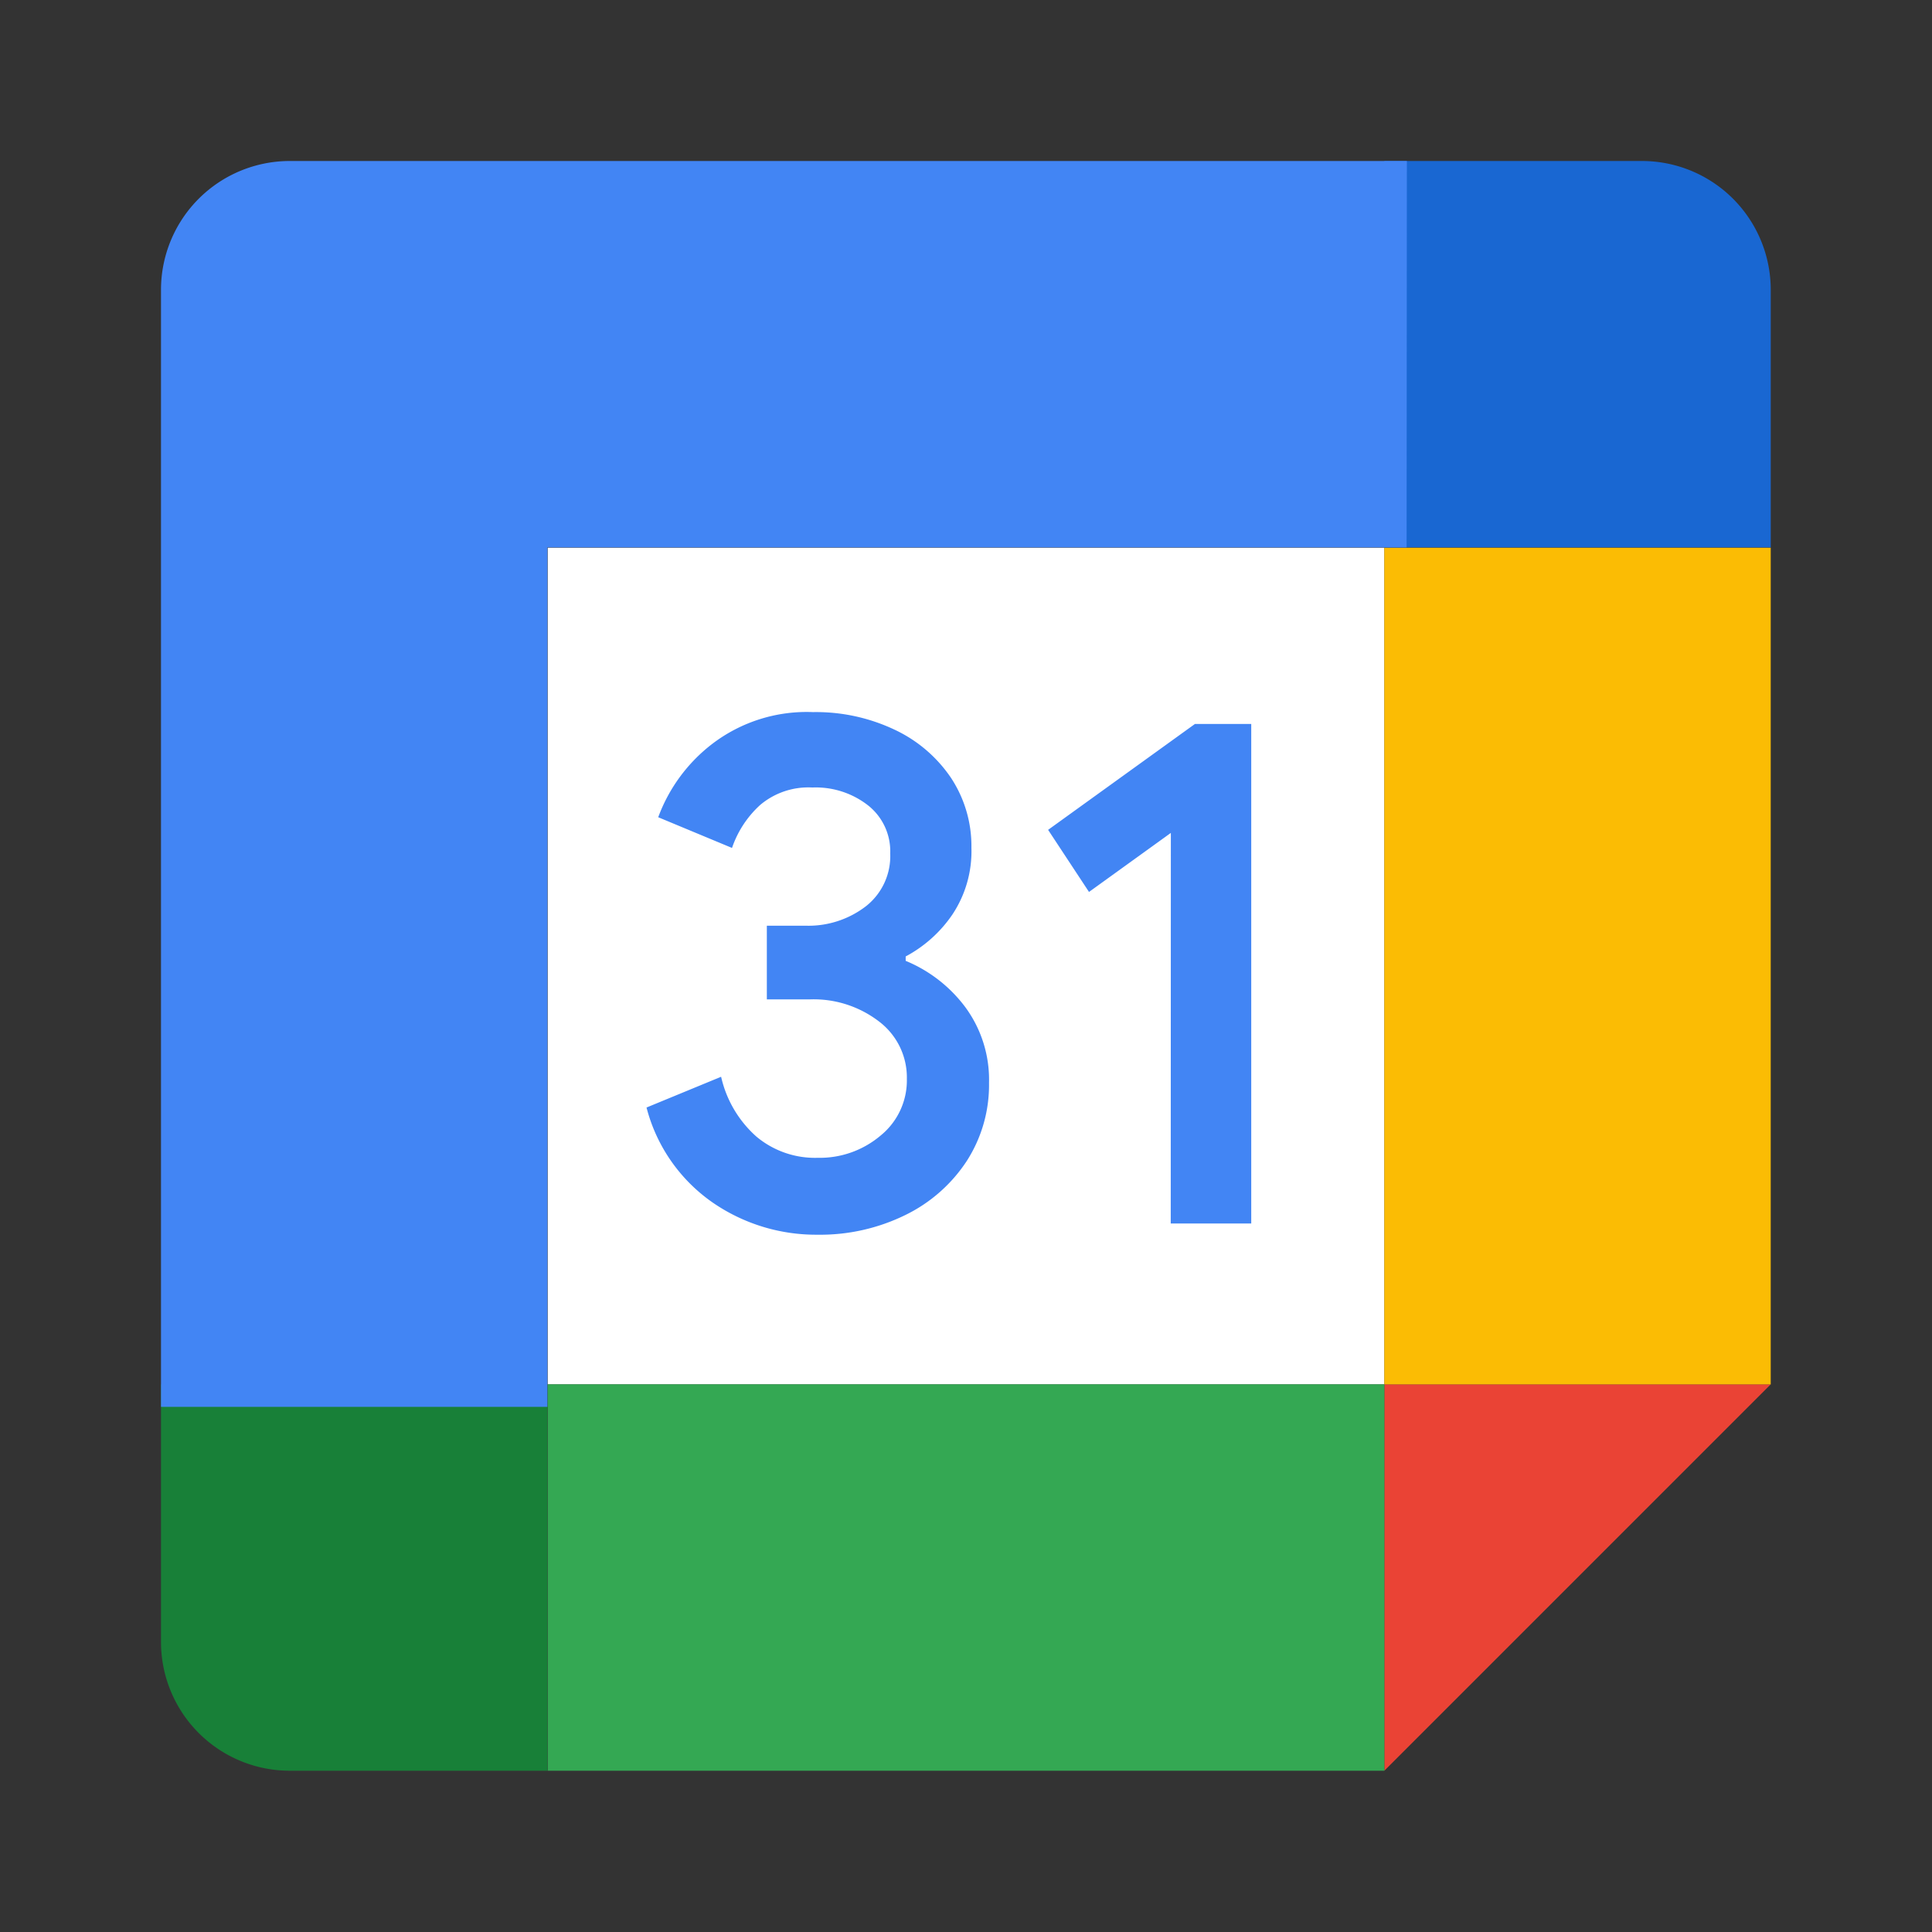
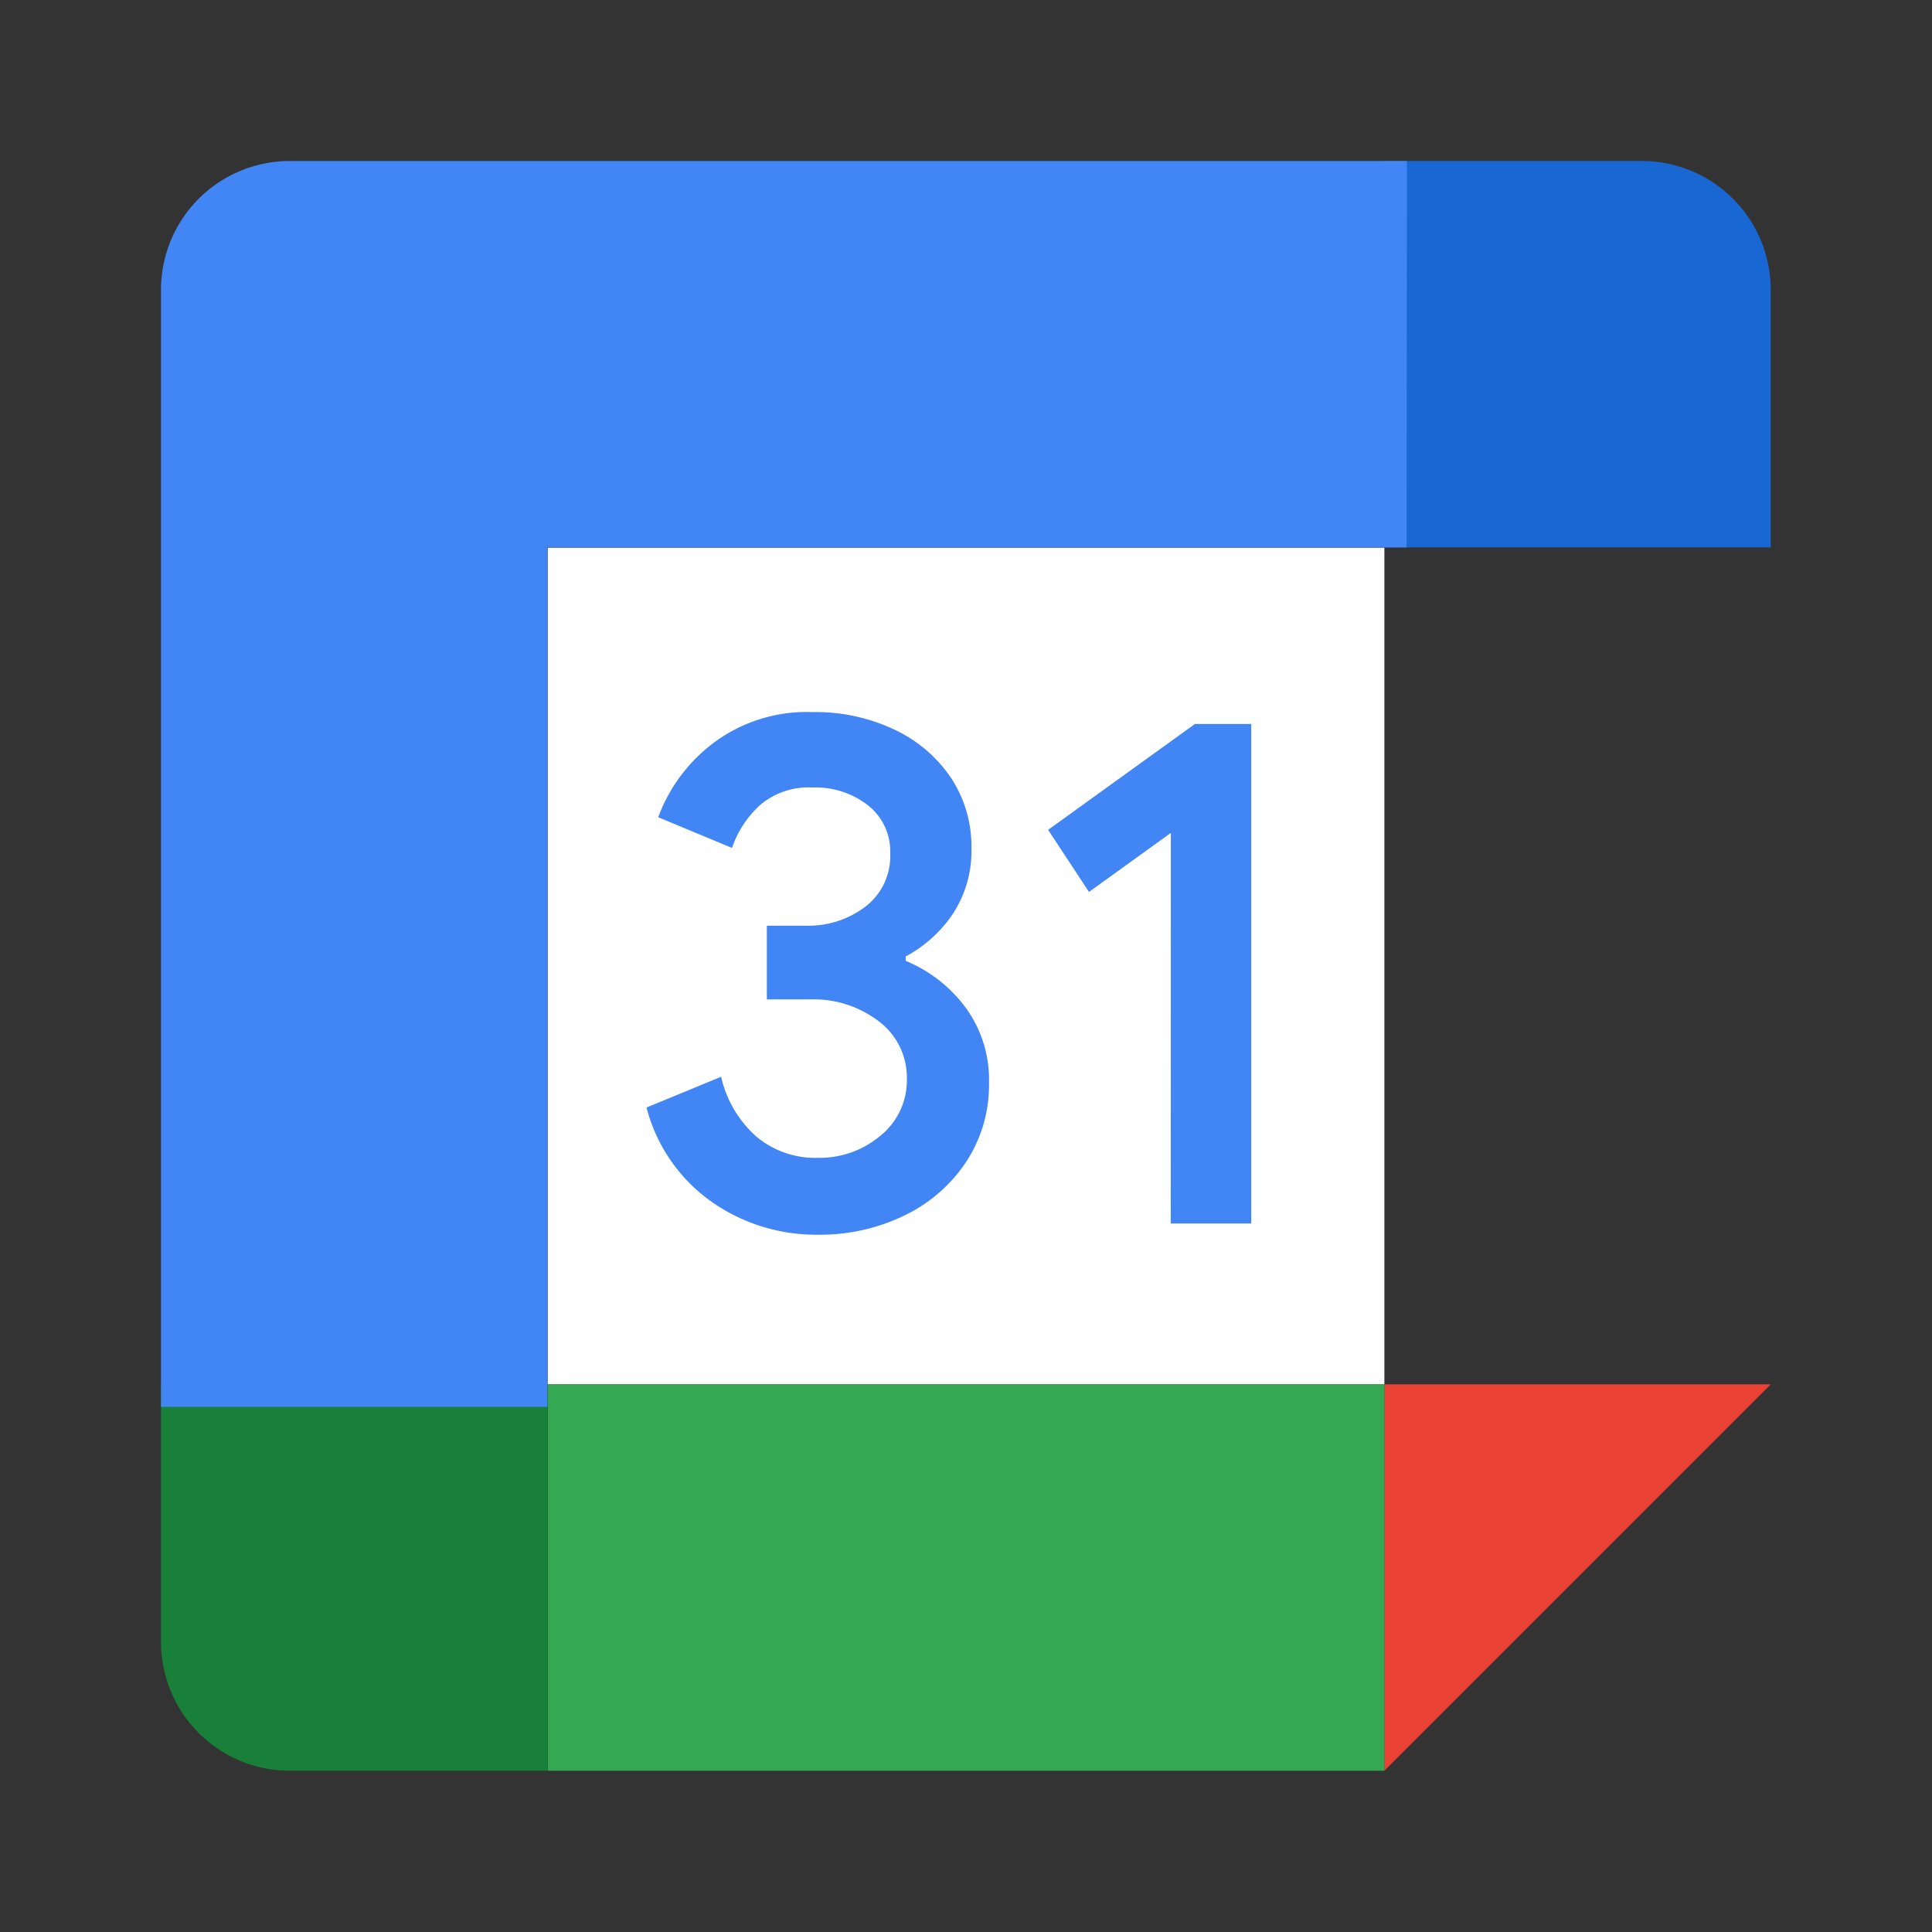
<svg xmlns="http://www.w3.org/2000/svg" width="36" height="36" viewBox="0 0 36 36">
  <rect x="0" y="0" width="36" height="36" fill="#333333" stroke="none" />
  <path data-name="패스 6949" d="M33.591 18H18v15.591h15.591z" transform="translate(-7.795 -7.795)" style="fill:#fff" />
  <path data-name="패스 6950" d="m58 65.2 7.2-7.2H58z" transform="translate(-32.205 -32.205)" style="fill:#ea4335" />
-   <path data-name="패스 6951" d="M65.2 18H58v15.591h7.2z" transform="translate(-32.205 -7.795)" style="fill:#fbbc04" />
  <path data-name="패스 6952" d="M33.591 58H18v7.2h15.591z" transform="translate(-7.795 -32.205)" style="fill:#34a853" />
  <path data-name="패스 6953" d="M0 58v4.8a2.4 2.4 0 0 0 2.4 2.4h4.8V58z" transform="translate(3 -32.205)" style="fill:#188038" />
  <path data-name="패스 6954" d="M65.2 7.2V2.4A2.4 2.4 0 0 0 62.8 0H58v7.2z" transform="translate(-32.205 3)" style="fill:#1967d2" />
  <path data-name="패스 6955" d="M23.215 0H2.4A2.4 2.4 0 0 0 0 2.4v20.815h7.2V7.2h16.01z" transform="translate(3 3)" style="fill:#4285f4" />
  <path data-name="패스 6956" d="M24.349 35.338a3.1 3.1 0 0 1-1.239-1.775l1.39-.573a2.109 2.109 0 0 0 .66 1.117 1.7 1.7 0 0 0 1.14.393 1.753 1.753 0 0 0 1.171-.414 1.323 1.323 0 0 0 .49-1.055 1.308 1.308 0 0 0-.516-1.069 2 2 0 0 0-1.293-.414h-.8v-1.373h.72a1.756 1.756 0 0 0 1.123-.36 1.188 1.188 0 0 0 .456-.987 1.09 1.09 0 0 0-.408-.891A1.582 1.582 0 0 0 26.2 27.6a1.391 1.391 0 0 0-.973.326 1.915 1.915 0 0 0-.524.8l-1.375-.572a3.053 3.053 0 0 1 1.007-1.367 2.9 2.9 0 0 1 1.877-.592 3.424 3.424 0 0 1 1.517.326 2.6 2.6 0 0 1 1.055.9 2.309 2.309 0 0 1 .38 1.3 2.128 2.128 0 0 1-.354 1.245 2.441 2.441 0 0 1-.871.782v.082a2.644 2.644 0 0 1 1.117.871 2.281 2.281 0 0 1 .436 1.4 2.622 2.622 0 0 1-.414 1.457 2.87 2.87 0 0 1-1.143 1.007 3.6 3.6 0 0 1-1.639.368 3.393 3.393 0 0 1-1.947-.595zm8.531-6.892-1.525 1.1-.762-1.157 2.736-1.973h1.049v9.308h-1.5z" transform="translate(-11.063 -12.926)" style="fill:#4285f4" />
  <path data-name="사각형 19820" style="fill:none" d="M0 0h36v36H0z" />
</svg>